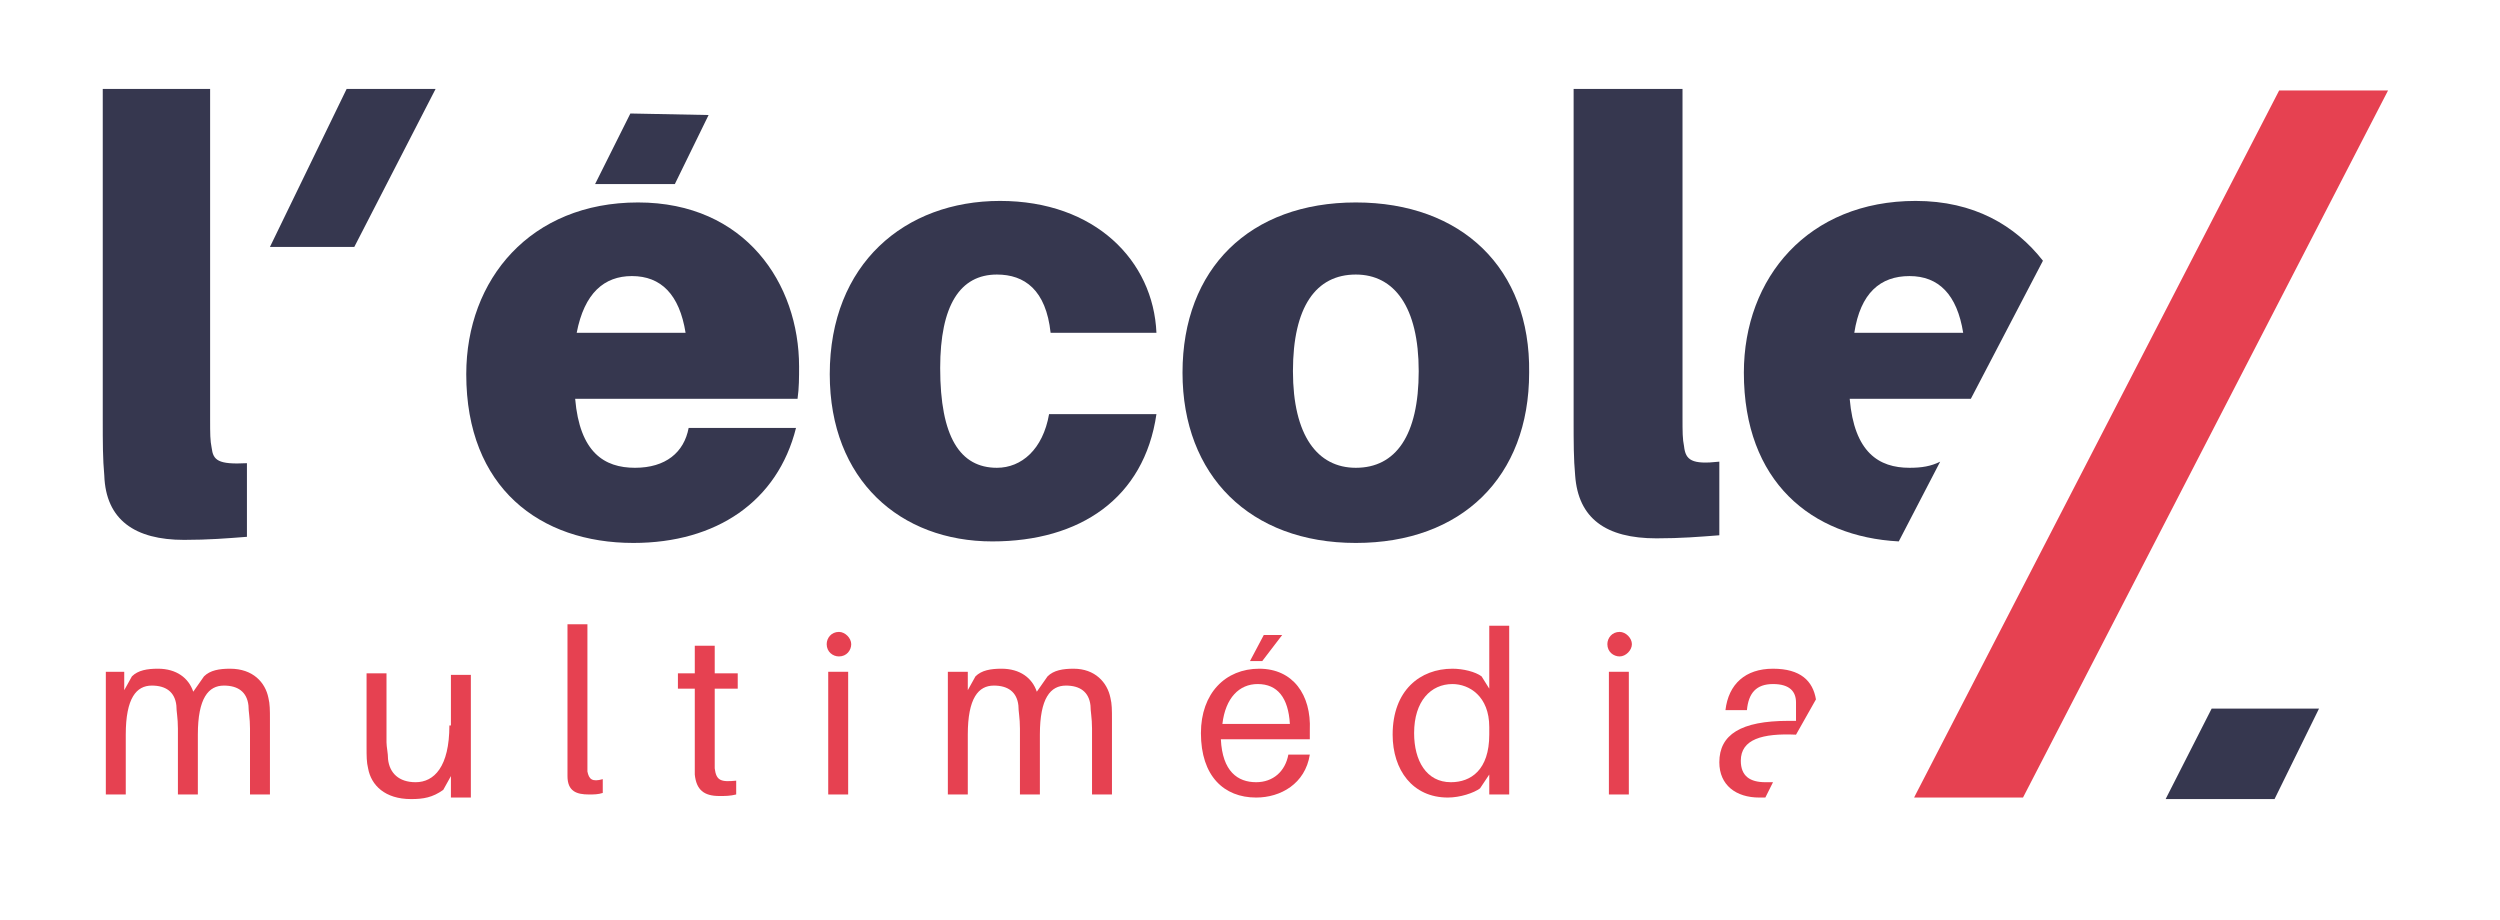
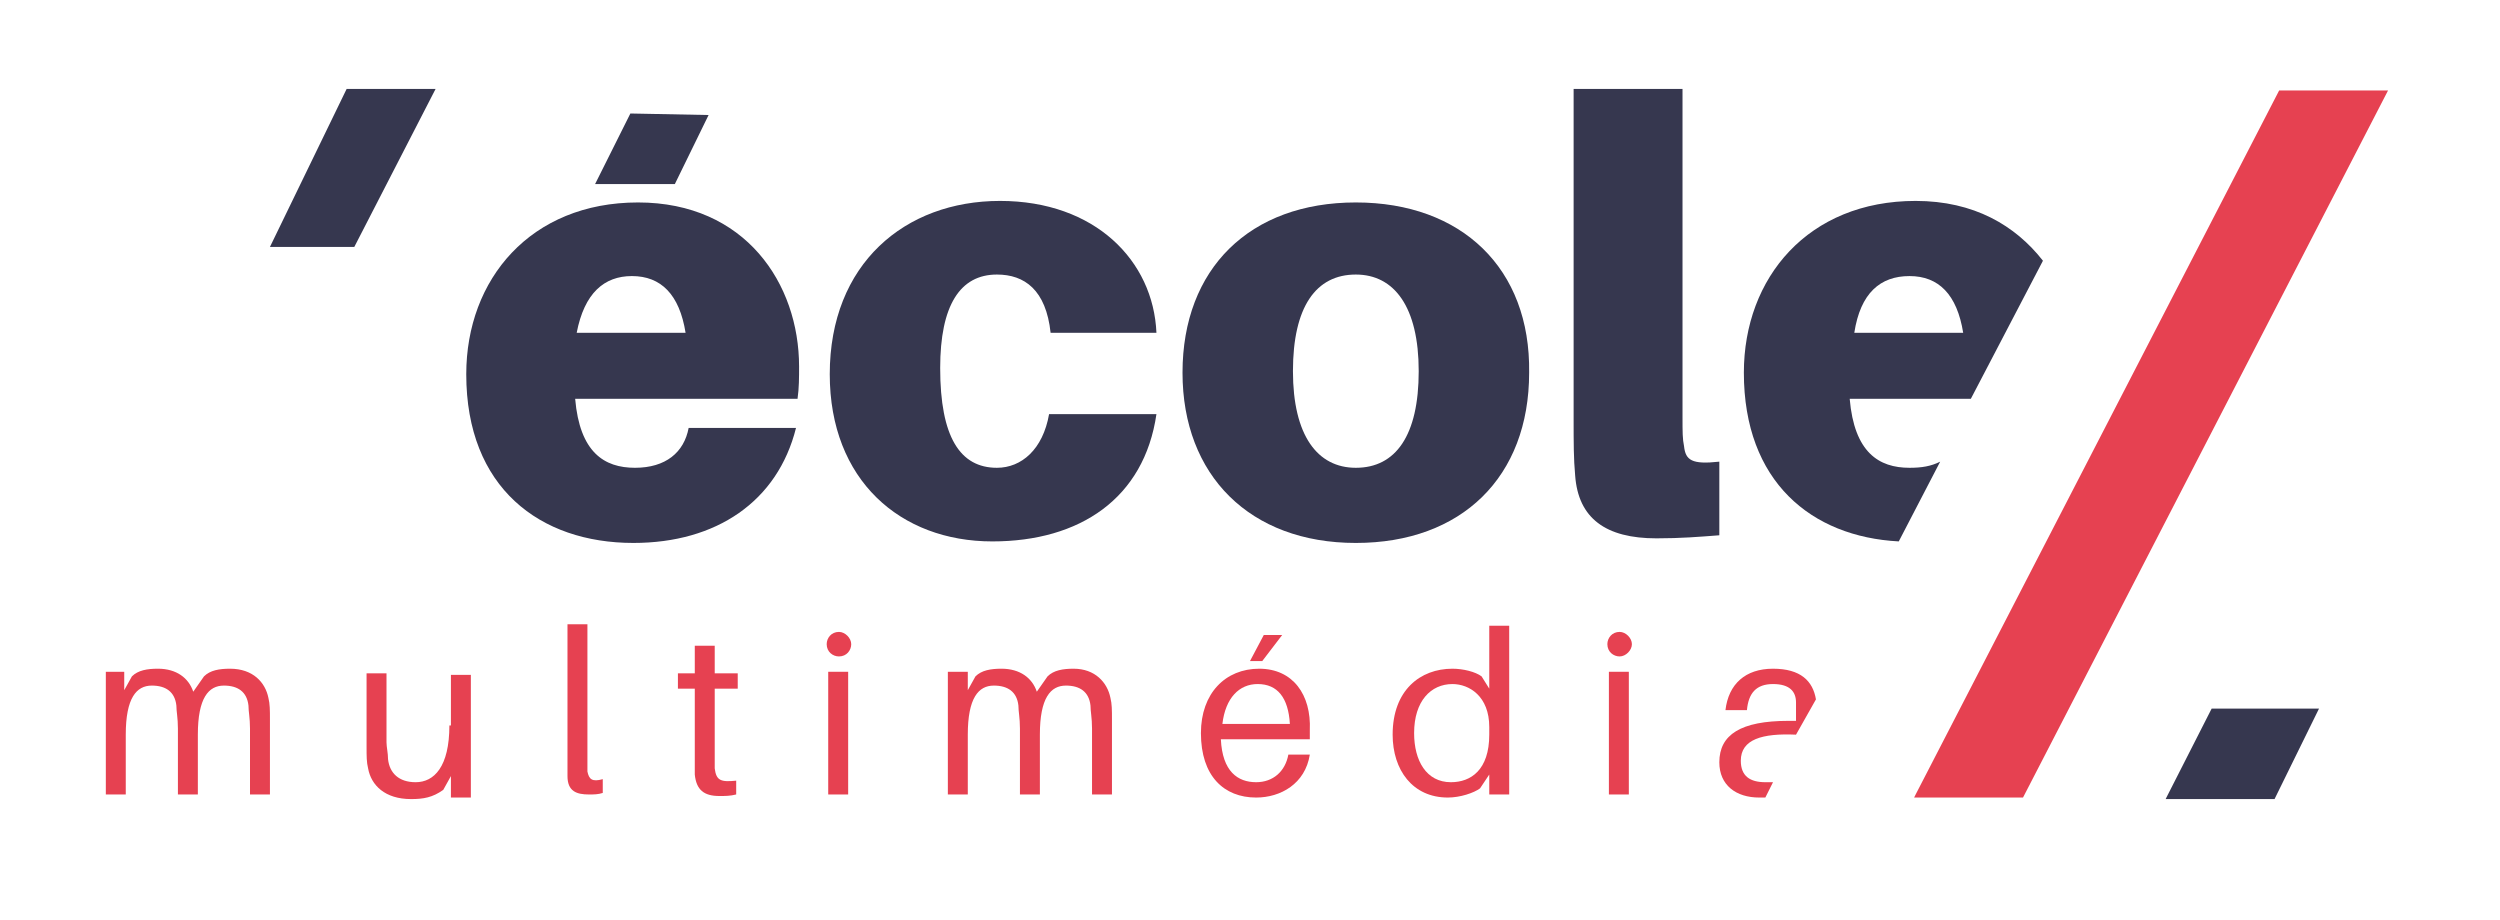
<svg xmlns="http://www.w3.org/2000/svg" version="1.1" id="Calque_1" x="0px" y="0px" viewBox="0 0 163 60" style="enable-background:new 0 0 163 60;" xml:space="preserve">
  <style type="text/css">
	.st0{fill:#36374F;}
	.st1{fill:#E64151;}
	.st2{fill:none;}
</style>
  <g>
    <g>
-       <path class="st0" d="M12,35.2c1.6,0,2.8-0.1,4.1-0.2v-4.8c-1.9,0.1-2.2-0.2-2.3-1c-0.1-0.5-0.1-0.9-0.1-1.9V5.8h-7v21.5    c0,1.6,0,2.6,0.1,3.7C6.9,33.9,8.8,35.2,12,35.2z" />
-     </g>
+       </g>
    <g>
      <polygon class="st0" points="23.1,16.1 17.6,16.1 22.6,5.8 28.4,5.8   " />
    </g>
    <g>
      <polygon class="st0" points="44,12 38.8,12 41.1,7.4 46.2,7.5   " />
    </g>
    <g>
      <path class="st0" d="M41.6,13.2c-7,0-11.2,5-11.2,11.2c0,7.4,4.8,11,10.9,11c5.4,0,9.4-2.7,10.6-7.5h-7c-0.3,1.6-1.5,2.6-3.5,2.6    s-3.6-1-3.9-4.5H52c0.1-0.7,0.1-1.4,0.1-2.1C52.1,18.5,48.6,13.2,41.6,13.2z M37.6,21.7c0.5-2.6,1.8-3.7,3.6-3.7    c1.9,0,3.1,1.2,3.5,3.7H37.6z" />
    </g>
    <g>
      <path class="st0" d="M65,30.5c-2.4,0-3.7-2-3.7-6.5c0-4.1,1.3-6.1,3.7-6.1c1.8,0,3.2,1,3.5,3.8h6.9c-0.2-4.7-4-8.6-10.2-8.6    s-11.1,4.1-11.1,11.3c0,6.9,4.6,10.9,10.6,10.9c5.7,0,9.9-2.8,10.7-8.3h-7C68,29.3,66.6,30.5,65,30.5z" />
    </g>
    <g>
      <path class="st0" d="M88.4,13.2c-6.9,0-11.3,4.3-11.3,11.1c0,6.7,4.4,11.1,11.3,11.1s11.3-4.3,11.3-11.1    C99.8,17.5,95.3,13.2,88.4,13.2z M88.4,30.5c-2.5,0-4.1-2.1-4.1-6.3s1.5-6.3,4.1-6.3c2.5,0,4.1,2.1,4.1,6.3S91,30.5,88.4,30.5z" />
    </g>
    <g>
      <path class="st0" d="M109.8,29.1c-0.1-0.5-0.1-0.9-0.1-1.9V5.8h-7.1v21.5c0,1.6,0,2.6,0.1,3.7c0.2,2.8,2,4.1,5.3,4.1    c1.6,0,2.8-0.1,4.1-0.2v-4.8C110.3,30.3,109.9,30,109.8,29.1z" />
    </g>
    <g>
      <path class="st0" d="M124.5,30.5c-2,0-3.6-1-3.9-4.5h7.9l4.7-9c-1.8-2.3-4.5-3.9-8.3-3.9c-7,0-11.2,5-11.2,11.2    c0,7.1,4.4,10.7,10.1,11l2.7-5.2C125.9,30.4,125.3,30.5,124.5,30.5z M124.5,18c1.9,0,3.1,1.2,3.5,3.7h-7.1    C121.3,19.1,122.6,18,124.5,18z" />
    </g>
    <g>
      <path class="st1" d="M54.7,41.2c-0.5,0-0.8,0.4-0.8,0.8c0,0.5,0.4,0.8,0.8,0.8c0.5,0,0.8-0.4,0.8-0.8S55.1,41.2,54.7,41.2z" />
    </g>
    <g>
      <polygon class="st1" points="83.6,41.4 82.4,41.4 81.5,43.1 82.3,43.1   " />
    </g>
    <g>
      <path class="st1" d="M105.6,41.2c-0.5,0-0.8,0.4-0.8,0.8c0,0.5,0.4,0.8,0.8,0.8s0.8-0.4,0.8-0.8S106,41.2,105.6,41.2z" />
    </g>
    <polyline class="st1" points="124.8,52 131.9,52 155.7,5.9 148.6,5.9 124.9,51.8  " />
    <path class="st1" d="M15,43.6c-0.7,0-1.3,0.1-1.7,0.5l-0.7,1c-0.3-0.9-1.1-1.5-2.3-1.5c-0.7,0-1.3,0.1-1.7,0.5L8.1,45v-1.2H6.9v8   h1.3v-3.9c0-2.4,0.7-3.2,1.7-3.2c0.9,0,1.5,0.4,1.6,1.3c0,0.4,0.1,0.8,0.1,1.5v4.3h1.3v-3.9c0-2.4,0.7-3.2,1.7-3.2   c0.9,0,1.5,0.4,1.6,1.3c0,0.4,0.1,0.8,0.1,1.5v4.3h1.3v-4.9c0-0.6,0-1-0.1-1.4C17.3,44.5,16.5,43.6,15,43.6z" />
    <path class="st1" d="M29.3,47.3c0,2.7-1,3.7-2.2,3.7c-1.1,0-1.7-0.6-1.8-1.5c0-0.4-0.1-0.8-0.1-1.1v-4.5h-1.3v4.8   c0,0.6,0,1,0.1,1.4c0.2,1.1,1.1,2,2.8,2c0.8,0,1.4-0.1,2.1-0.6l0.5-0.9V52h1.3v-8h-1.3v3.3H29.3z" />
    <path class="st1" d="M38.3,50.3c0-0.3,0-0.5,0-0.8v-8.8H37v8.8c0,0.4,0,0.8,0,1.1c0,1,0.6,1.2,1.4,1.2c0.3,0,0.6,0,0.9-0.1v-0.9   C38.6,51,38.4,50.8,38.3,50.3z" />
    <path class="st1" d="M46.6,42.1h-1.3v1.8h-1.1v1h1.1v4.6c0,0.5,0,0.8,0,1c0.1,1,0.6,1.4,1.6,1.4c0.4,0,0.7,0,1.1-0.1v-0.9   c-1,0.1-1.3,0-1.4-0.8c0-0.2,0-0.3,0-0.6v-4.6h1.5v-1h-1.5C46.6,43.9,46.6,42.1,46.6,42.1z" />
    <rect x="54" y="43.8" class="st1" width="1.3" height="8" />
    <path class="st1" d="M70,43.6c-0.7,0-1.3,0.1-1.7,0.5l-0.7,1c-0.3-0.9-1.1-1.5-2.3-1.5c-0.7,0-1.3,0.1-1.7,0.5L63.1,45v-1.2h-1.3v8   h1.3v-3.9c0-2.4,0.7-3.2,1.7-3.2c0.9,0,1.5,0.4,1.6,1.3c0,0.4,0.1,0.8,0.1,1.5v4.3h1.3v-3.9c0-2.4,0.7-3.2,1.7-3.2   c0.9,0,1.5,0.4,1.6,1.3c0,0.4,0.1,0.8,0.1,1.5v4.3h1.3v-4.9c0-0.6,0-1-0.1-1.4C72.2,44.5,71.4,43.6,70,43.6z" />
    <path class="st1" d="M82.1,43.6c-2.2,0-3.8,1.6-3.8,4.2c0,2.8,1.5,4.2,3.6,4.2c1.6,0,3.2-0.9,3.5-2.8H84c-0.2,1.1-1,1.8-2.1,1.8   c-1.2,0-2.2-0.7-2.3-2.8h5.8c0-0.3,0-0.5,0-0.6C85.5,45.3,84.3,43.6,82.1,43.6z M79.7,47.2c0.2-1.7,1.1-2.6,2.3-2.6   c1.3,0,2,0.9,2.1,2.6H79.7z" />
    <path class="st1" d="M97.1,44.9l-0.5-0.8c-0.4-0.3-1.2-0.5-1.9-0.5c-2.1,0-3.9,1.4-3.9,4.3c0,2.3,1.3,4.1,3.6,4.1   c0.8,0,1.7-0.3,2.1-0.6l0.6-0.9v1.3h1.3v-11h-1.3C97.1,40.8,97.1,44.9,97.1,44.9z M97.1,47.9c0,2.3-1.2,3.1-2.5,3.1   c-1.6,0-2.4-1.4-2.4-3.2c0-2.1,1.1-3.2,2.5-3.2c1.1,0,2.4,0.8,2.4,2.8V47.9z" />
    <rect x="104.9" y="43.8" class="st1" width="1.3" height="8" />
    <path class="st1" d="M118.4,45.6c-0.2-1.2-1-2-2.8-2s-2.9,1-3.1,2.7h1.4c0.1-1.1,0.6-1.7,1.7-1.7s1.5,0.5,1.5,1.2c0,0.3,0,0.6,0,1   V47h-0.5c-3.1,0-4.5,0.9-4.5,2.7c0,1.5,1.1,2.3,2.6,2.3c0.2,0,0.2,0,0.4,0l0,0l0.1-0.2l0.4-0.8c-0.1,0-0.3,0-0.5,0   c-1,0-1.6-0.4-1.6-1.4c0-1.4,1.4-1.8,3.6-1.7L118.4,45.6z" />
    <g>
-       <line class="st2" x1="126.4" y1="30.1" x2="123.7" y2="35.3" />
-     </g>
+       </g>
    <g>
      <line class="st2" x1="133.2" y1="17" x2="128.5" y2="26" />
    </g>
    <g>
      <polyline class="st0" points="141.2,52.1 148.3,52.1 151.2,46.2 144.2,46.2 141.3,51.9   " />
    </g>
  </g>
</svg>